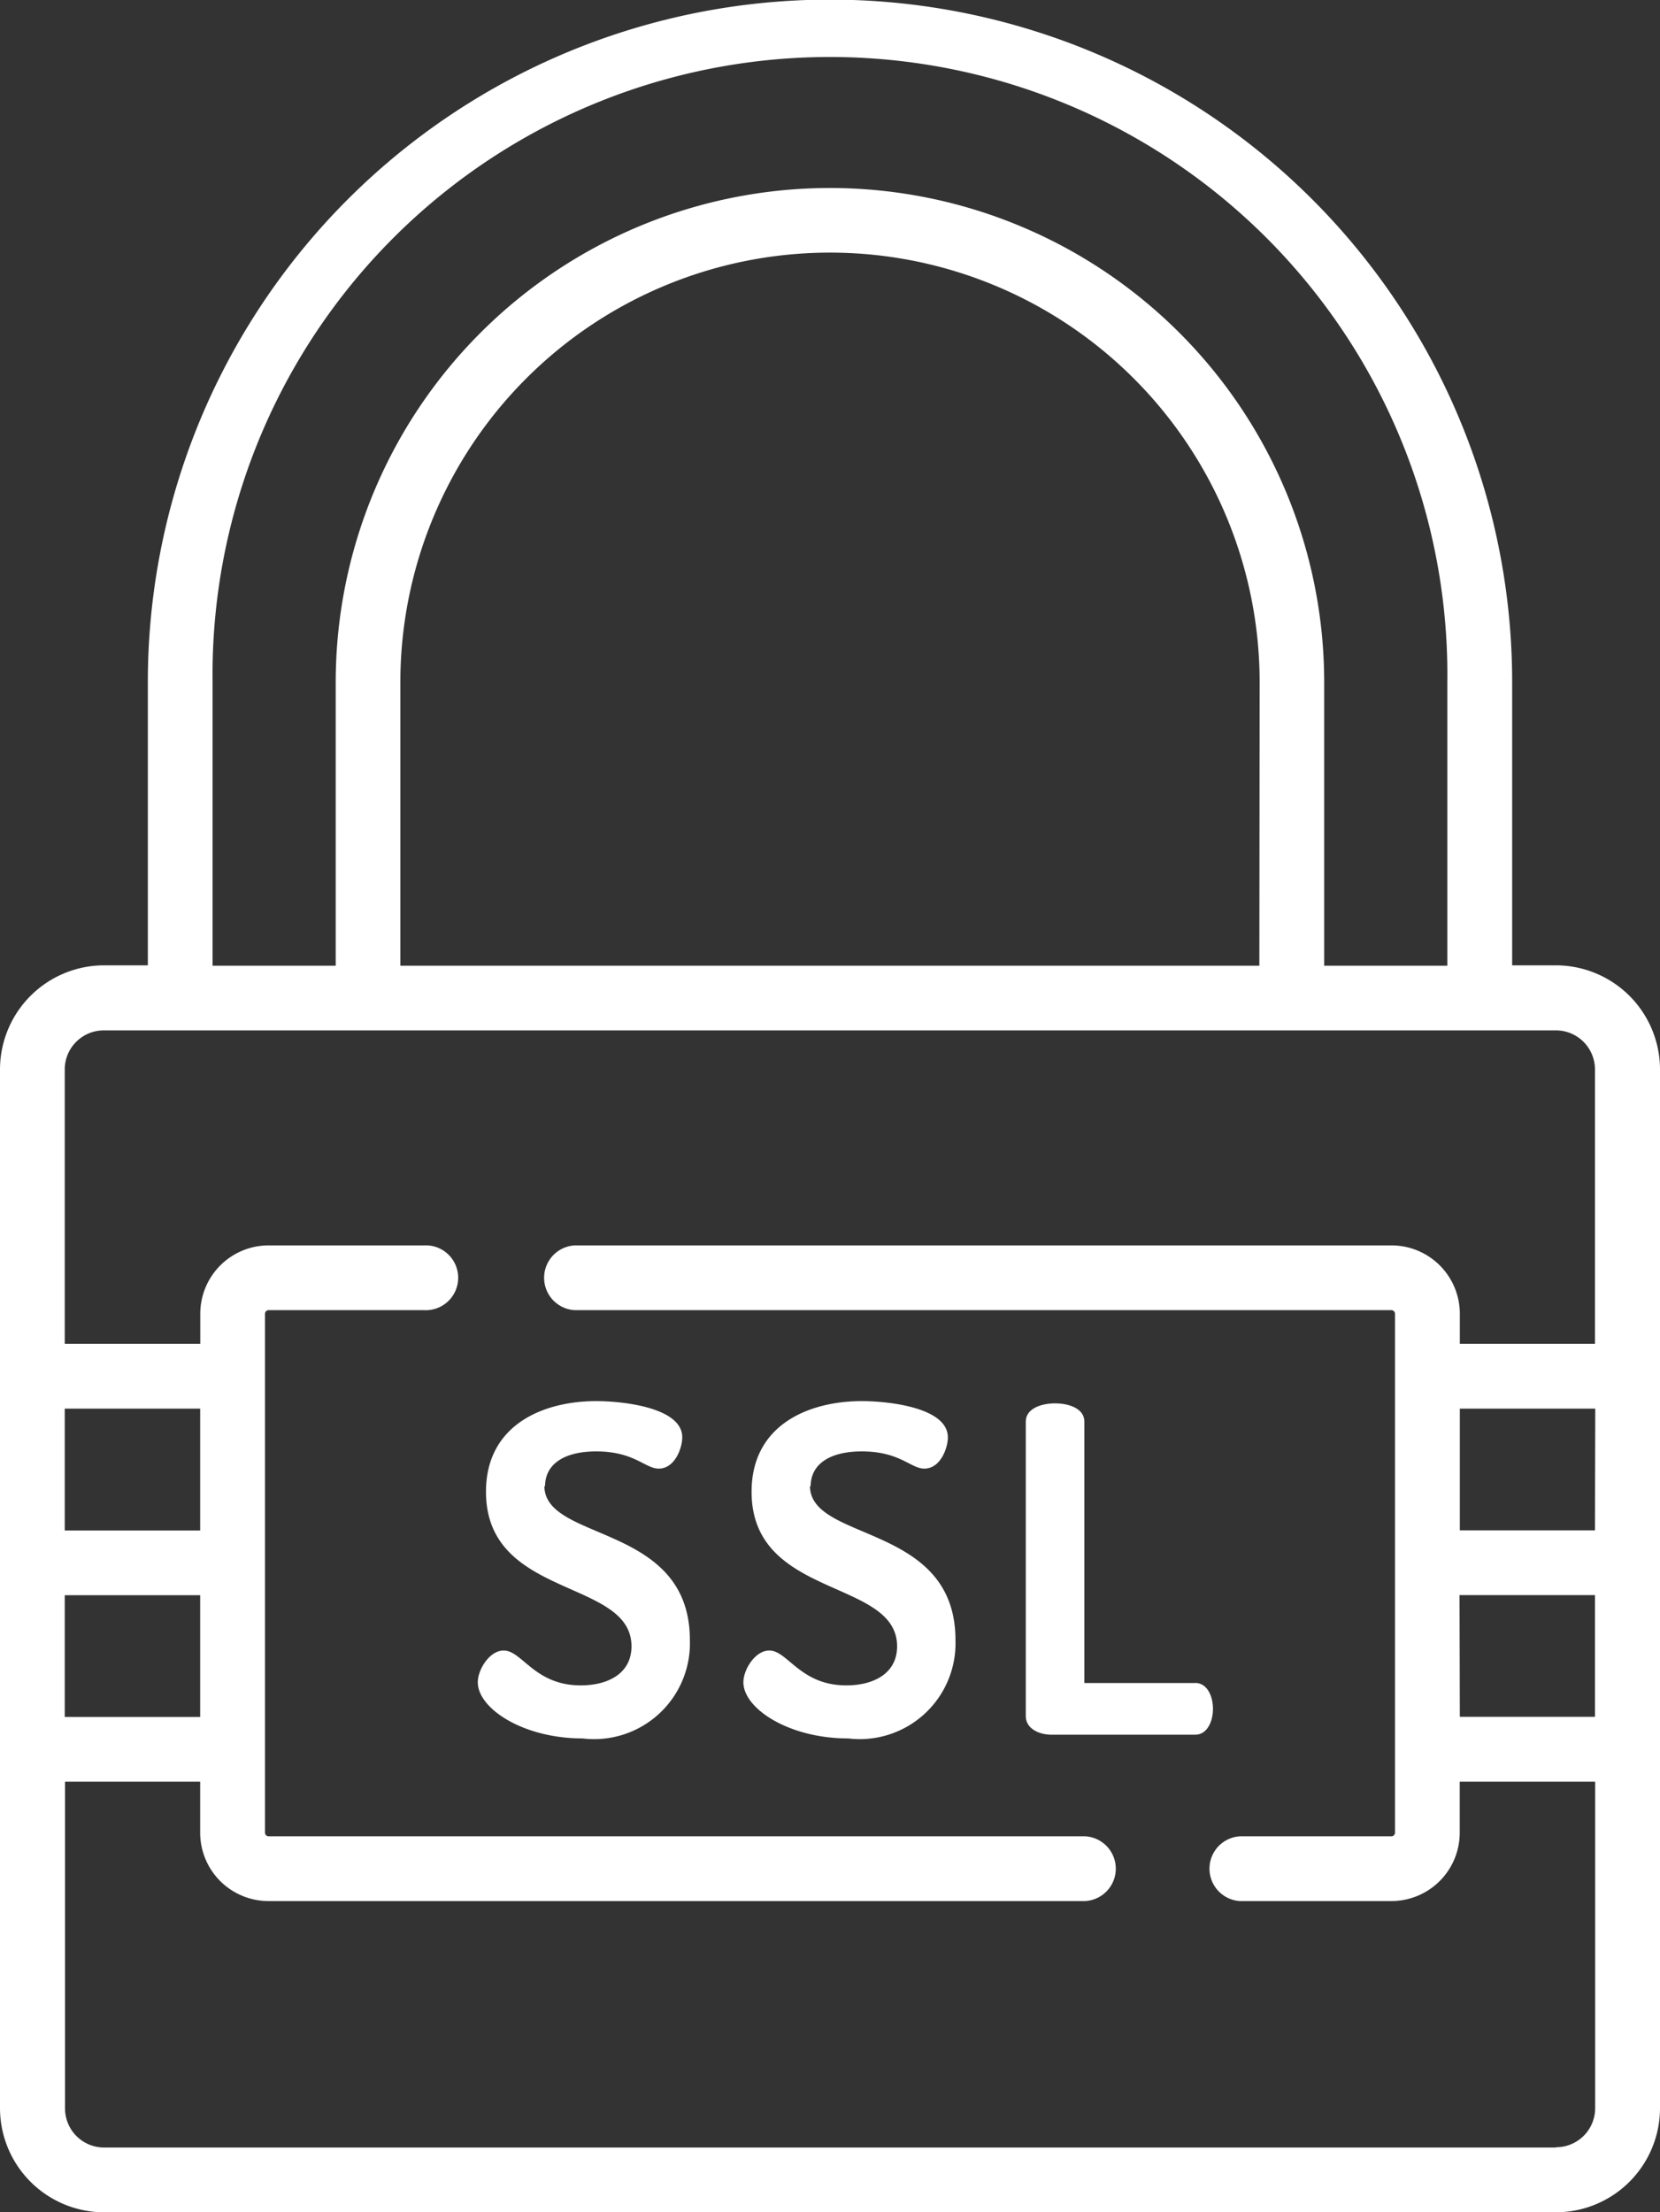
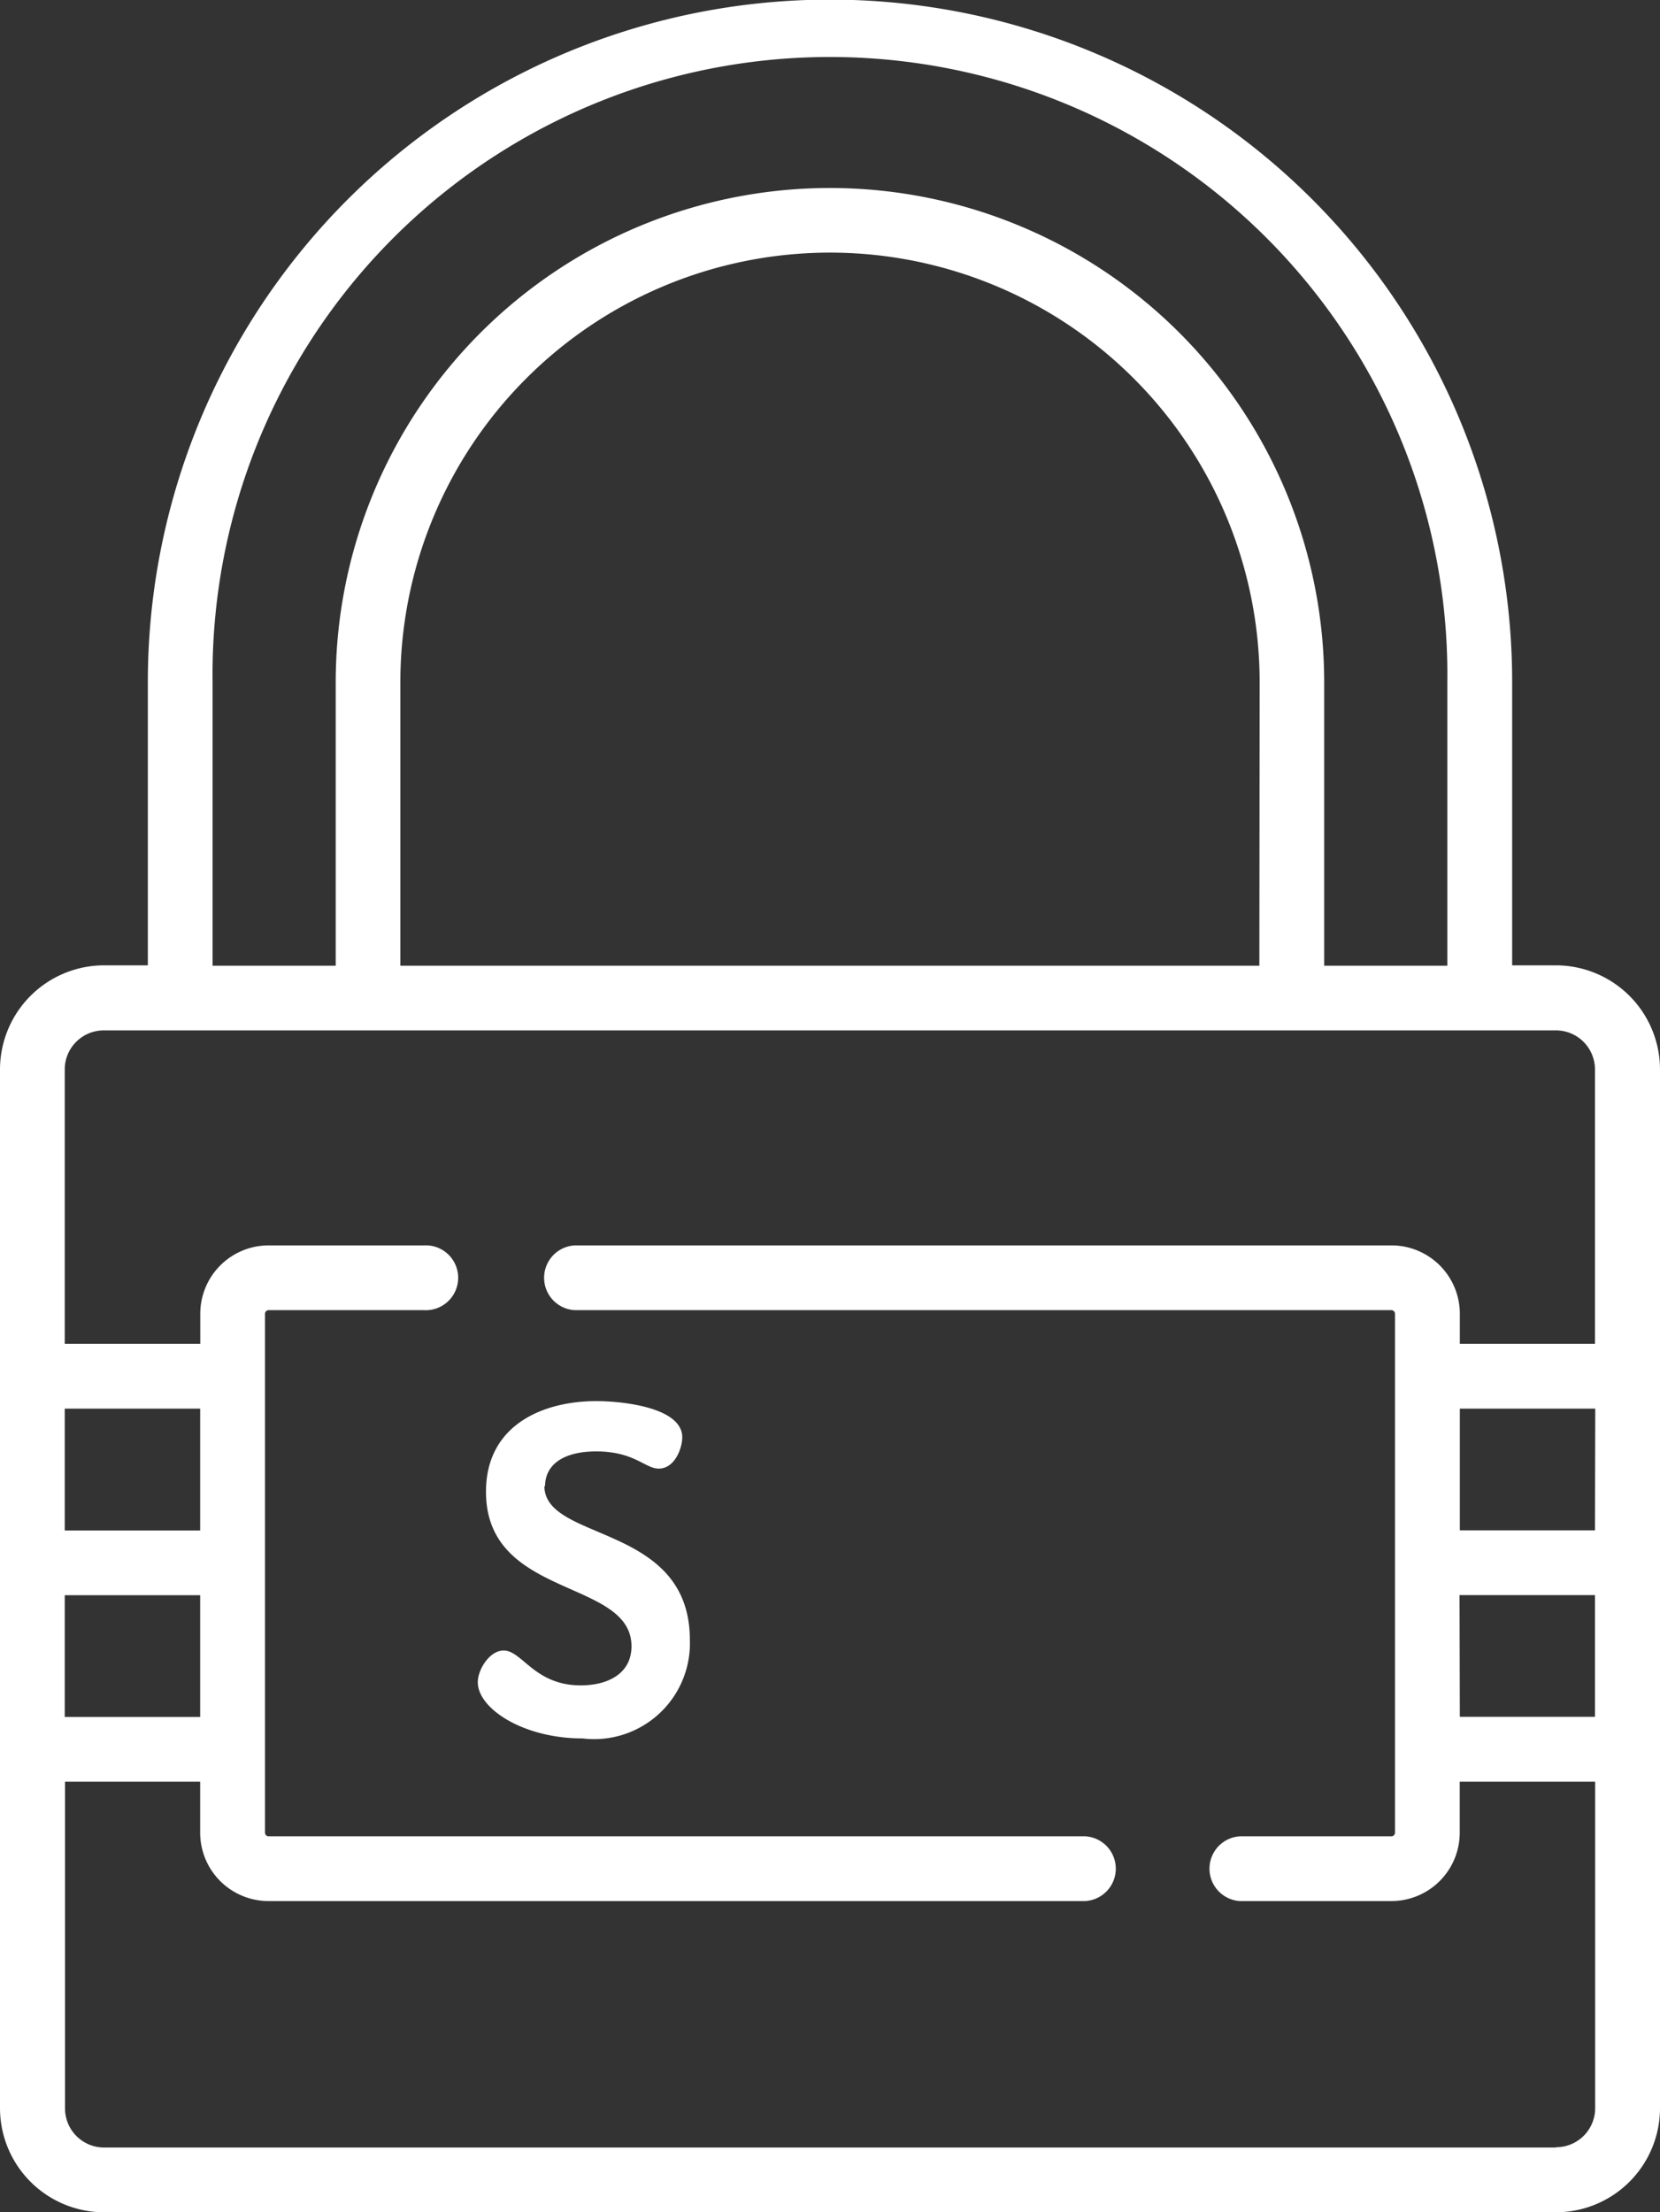
<svg xmlns="http://www.w3.org/2000/svg" width="17" height="22.647" viewBox="0 0 17 22.647">
  <rect x="0" y="0" width="17" height="22.647" fill="#333333" stroke="none" />
  <defs>
    <clipPath id="clip-path">
      <rect width="17" height="22.647" fill="#fff" />
    </clipPath>
  </defs>
  <g clip-path="url(#clip-path)">
    <path d="M111.359,325.119c0-.223.19-.357.524-.357.39,0,.5.176.64.176.167,0,.241-.213.241-.32,0-.306-.608-.371-.882-.371-.534,0-1.128.237-1.128.928,0,1.1,1.49.886,1.49,1.582,0,.279-.241.4-.52.4-.473,0-.6-.357-.789-.357-.144,0-.265.195-.265.325,0,.269.464.575,1.072.575a.981.981,0,0,0,1.1-1.007c0-1.2-1.49-1-1.49-1.578" transform="translate(-105.777 -309.904)" fill="#fff" />
-     <path d="M172.84,325.119c0-.223.19-.357.524-.357.39,0,.5.176.64.176.167,0,.241-.213.241-.32,0-.306-.608-.371-.882-.371-.534,0-1.128.237-1.128.928,0,1.1,1.49.886,1.49,1.582,0,.279-.241.4-.52.4-.473,0-.6-.357-.789-.357-.144,0-.265.195-.265.325,0,.269.464.575,1.072.575a.981.981,0,0,0,1.1-1.007c0-1.2-1.49-1-1.49-1.578" transform="translate(-164.538 -309.904)" fill="#fff" />
-     <path d="M239.142,327.637h-1.132V324.96c0-.13-.153-.186-.3-.186s-.3.056-.3.186v3.016c0,.125.13.19.265.19h1.471c.121,0,.181-.135.181-.265s-.06-.265-.181-.265" transform="translate(-226.905 -310.408)" fill="#fff" />
    <path d="M15.934,9.882h-.448v-2.9a6.986,6.986,0,1,0-13.972,0v2.9H1.066A1.067,1.067,0,0,0,0,10.948V21.581a1.067,1.067,0,0,0,1.066,1.066H15.934A1.067,1.067,0,0,0,17,21.581V10.948a1.067,1.067,0,0,0-1.066-1.066m.4,5.784H14.95V14.42h1.387Zm-1.387.663h1.387v1.246H14.95ZM2.177,6.986a6.323,6.323,0,1,1,12.645,0v2.9H13.561v-2.9a5.061,5.061,0,0,0-10.123,0v2.9H2.177Zm10.72,2.9H4.1v-2.9a4.4,4.4,0,0,1,8.8,0ZM.663,16.33H2.05v1.246H.663Zm1.387-.663H.663V14.42H2.05Zm13.884,6.317H1.066a.4.4,0,0,1-.4-.4V18.239H2.05v.522a.7.7,0,0,0,.7.7h8.363a.332.332,0,0,0,0-.663H2.751a.037.037,0,0,1-.037-.037V13.449a.037.037,0,0,1,.037-.037H4.342a.332.332,0,1,0,0-.663H2.751a.7.7,0,0,0-.7.7v.308H.663V10.948a.4.4,0,0,1,.4-.4H15.934a.4.4,0,0,1,.4.4v2.809H14.95v-.308a.7.7,0,0,0-.7-.7H5.886a.332.332,0,0,0,0,.663h8.363a.037.037,0,0,1,.037.037v5.312a.037.037,0,0,1-.037.037H12.7a.332.332,0,0,0,0,.663h1.549a.7.7,0,0,0,.7-.7v-.522h1.387v3.342a.4.4,0,0,1-.4.4" fill="#fff" />
  </g>
</svg>